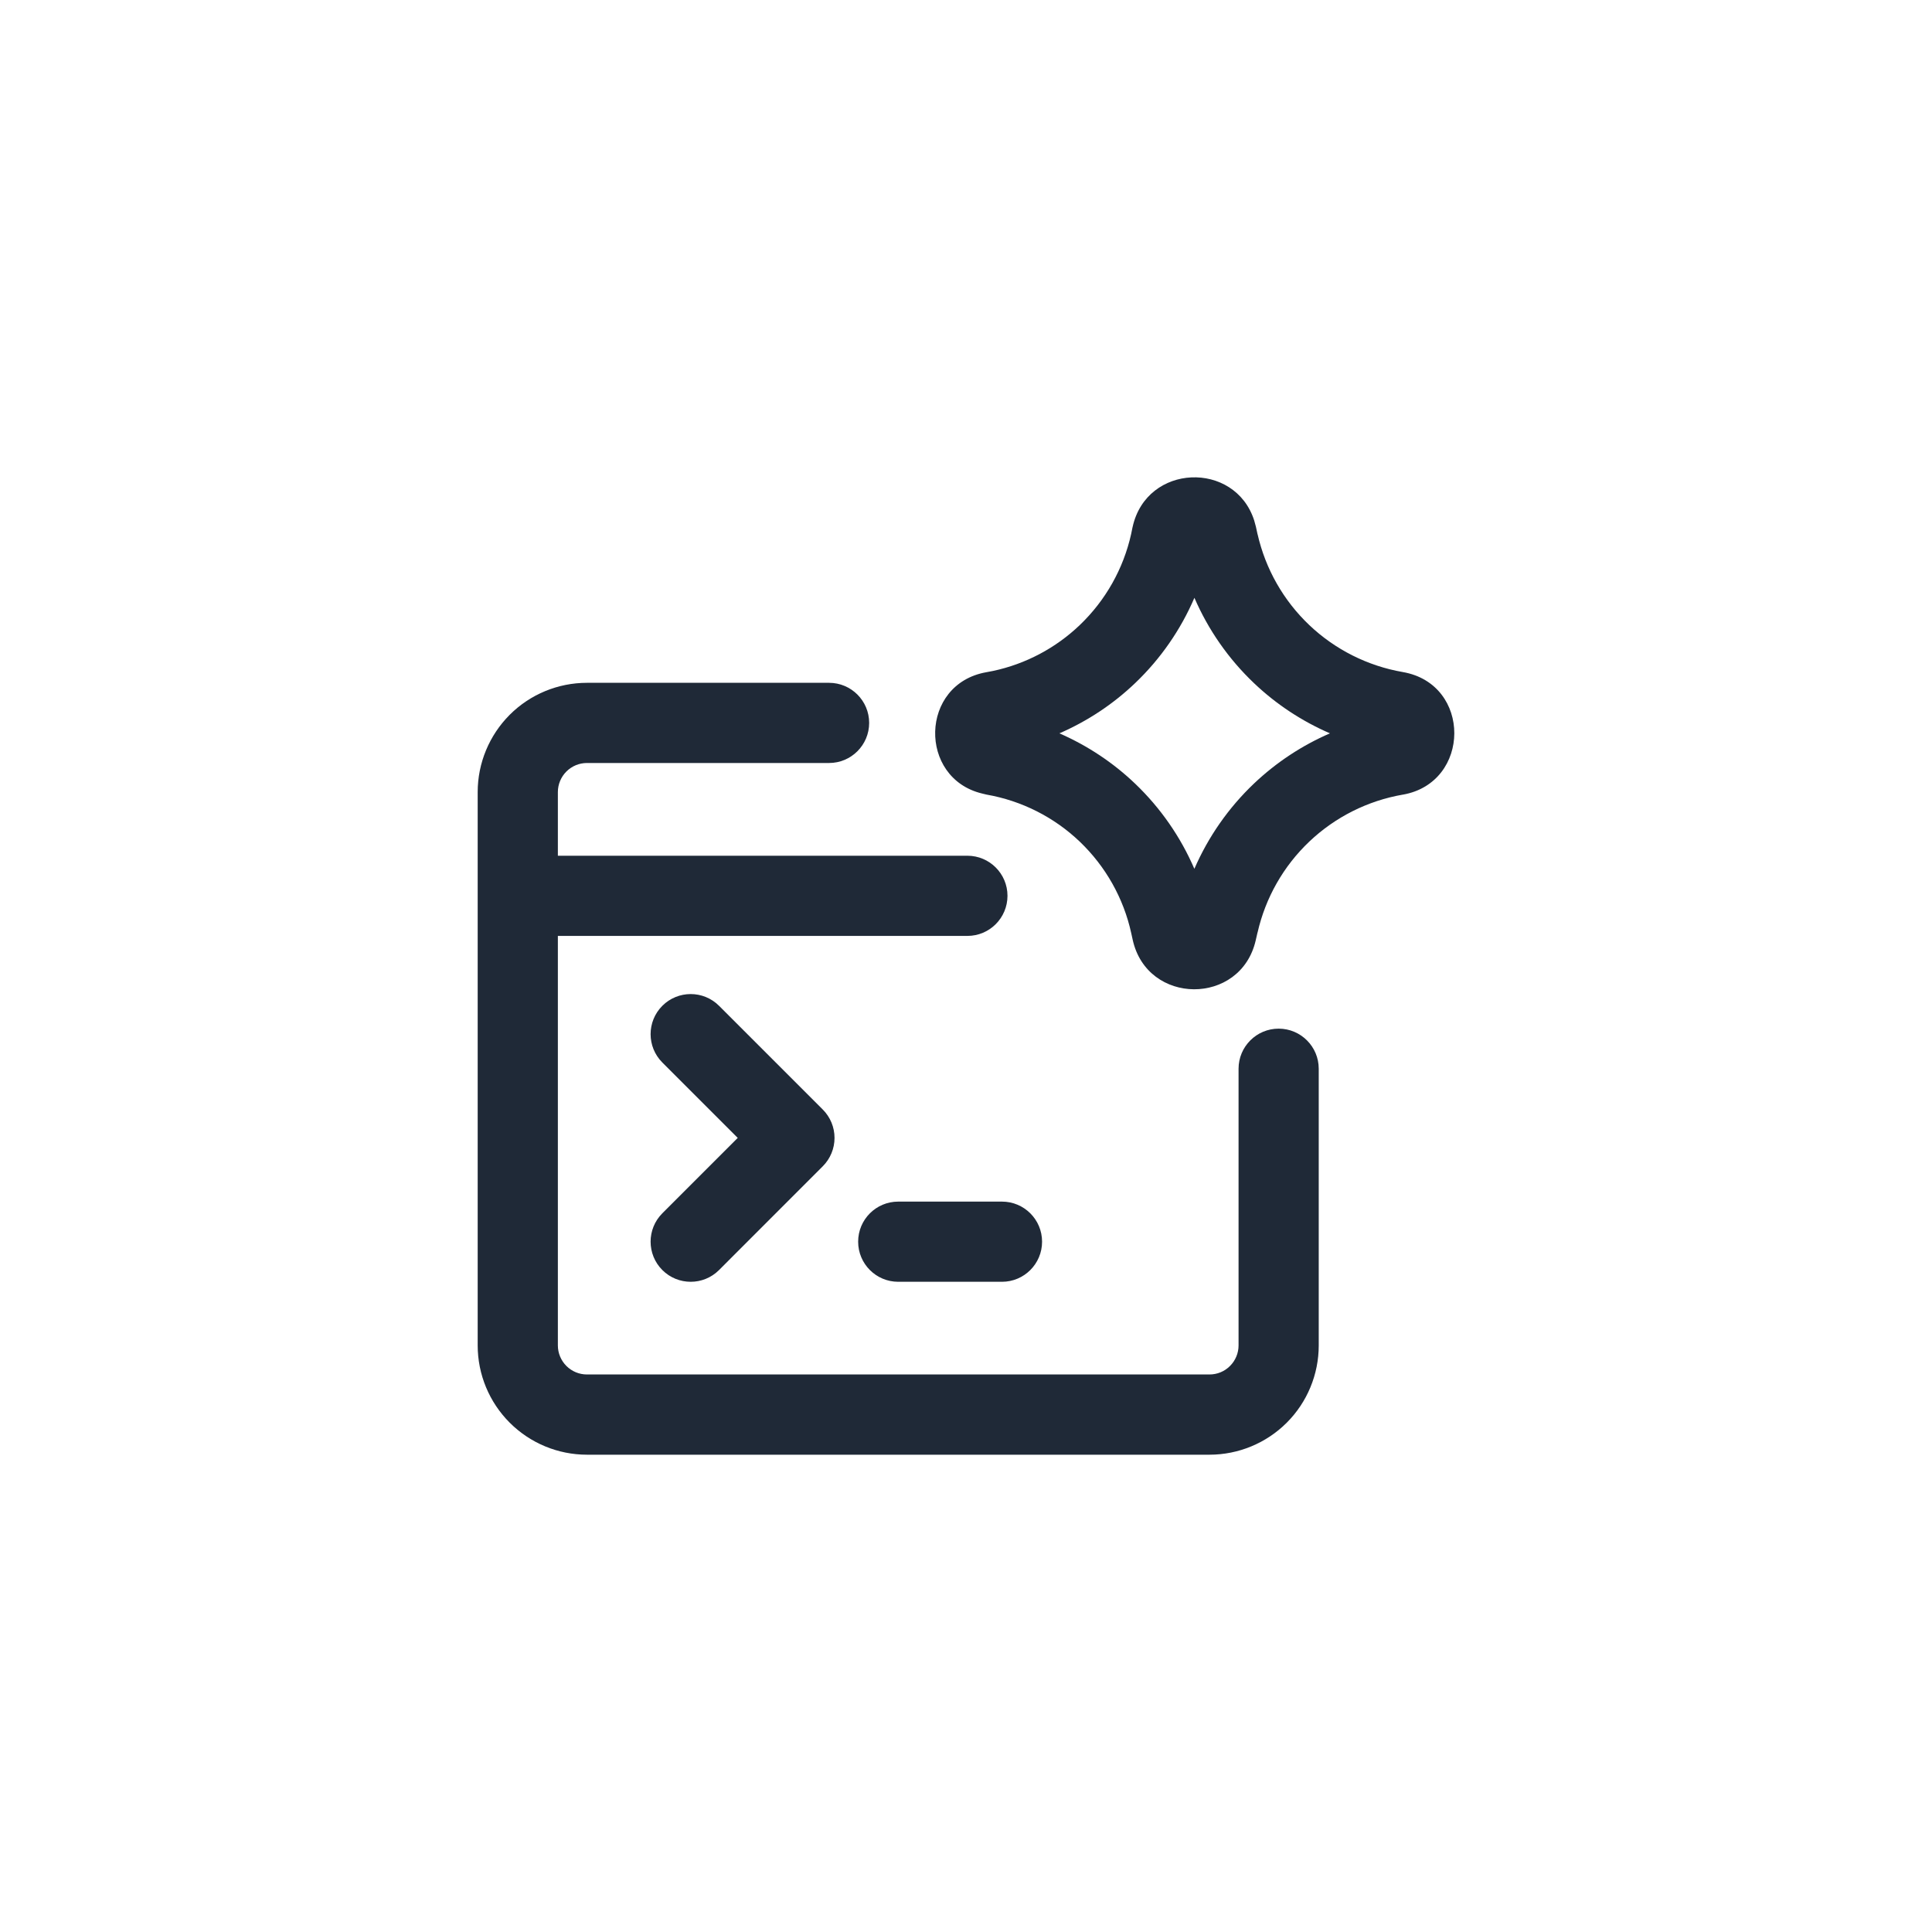
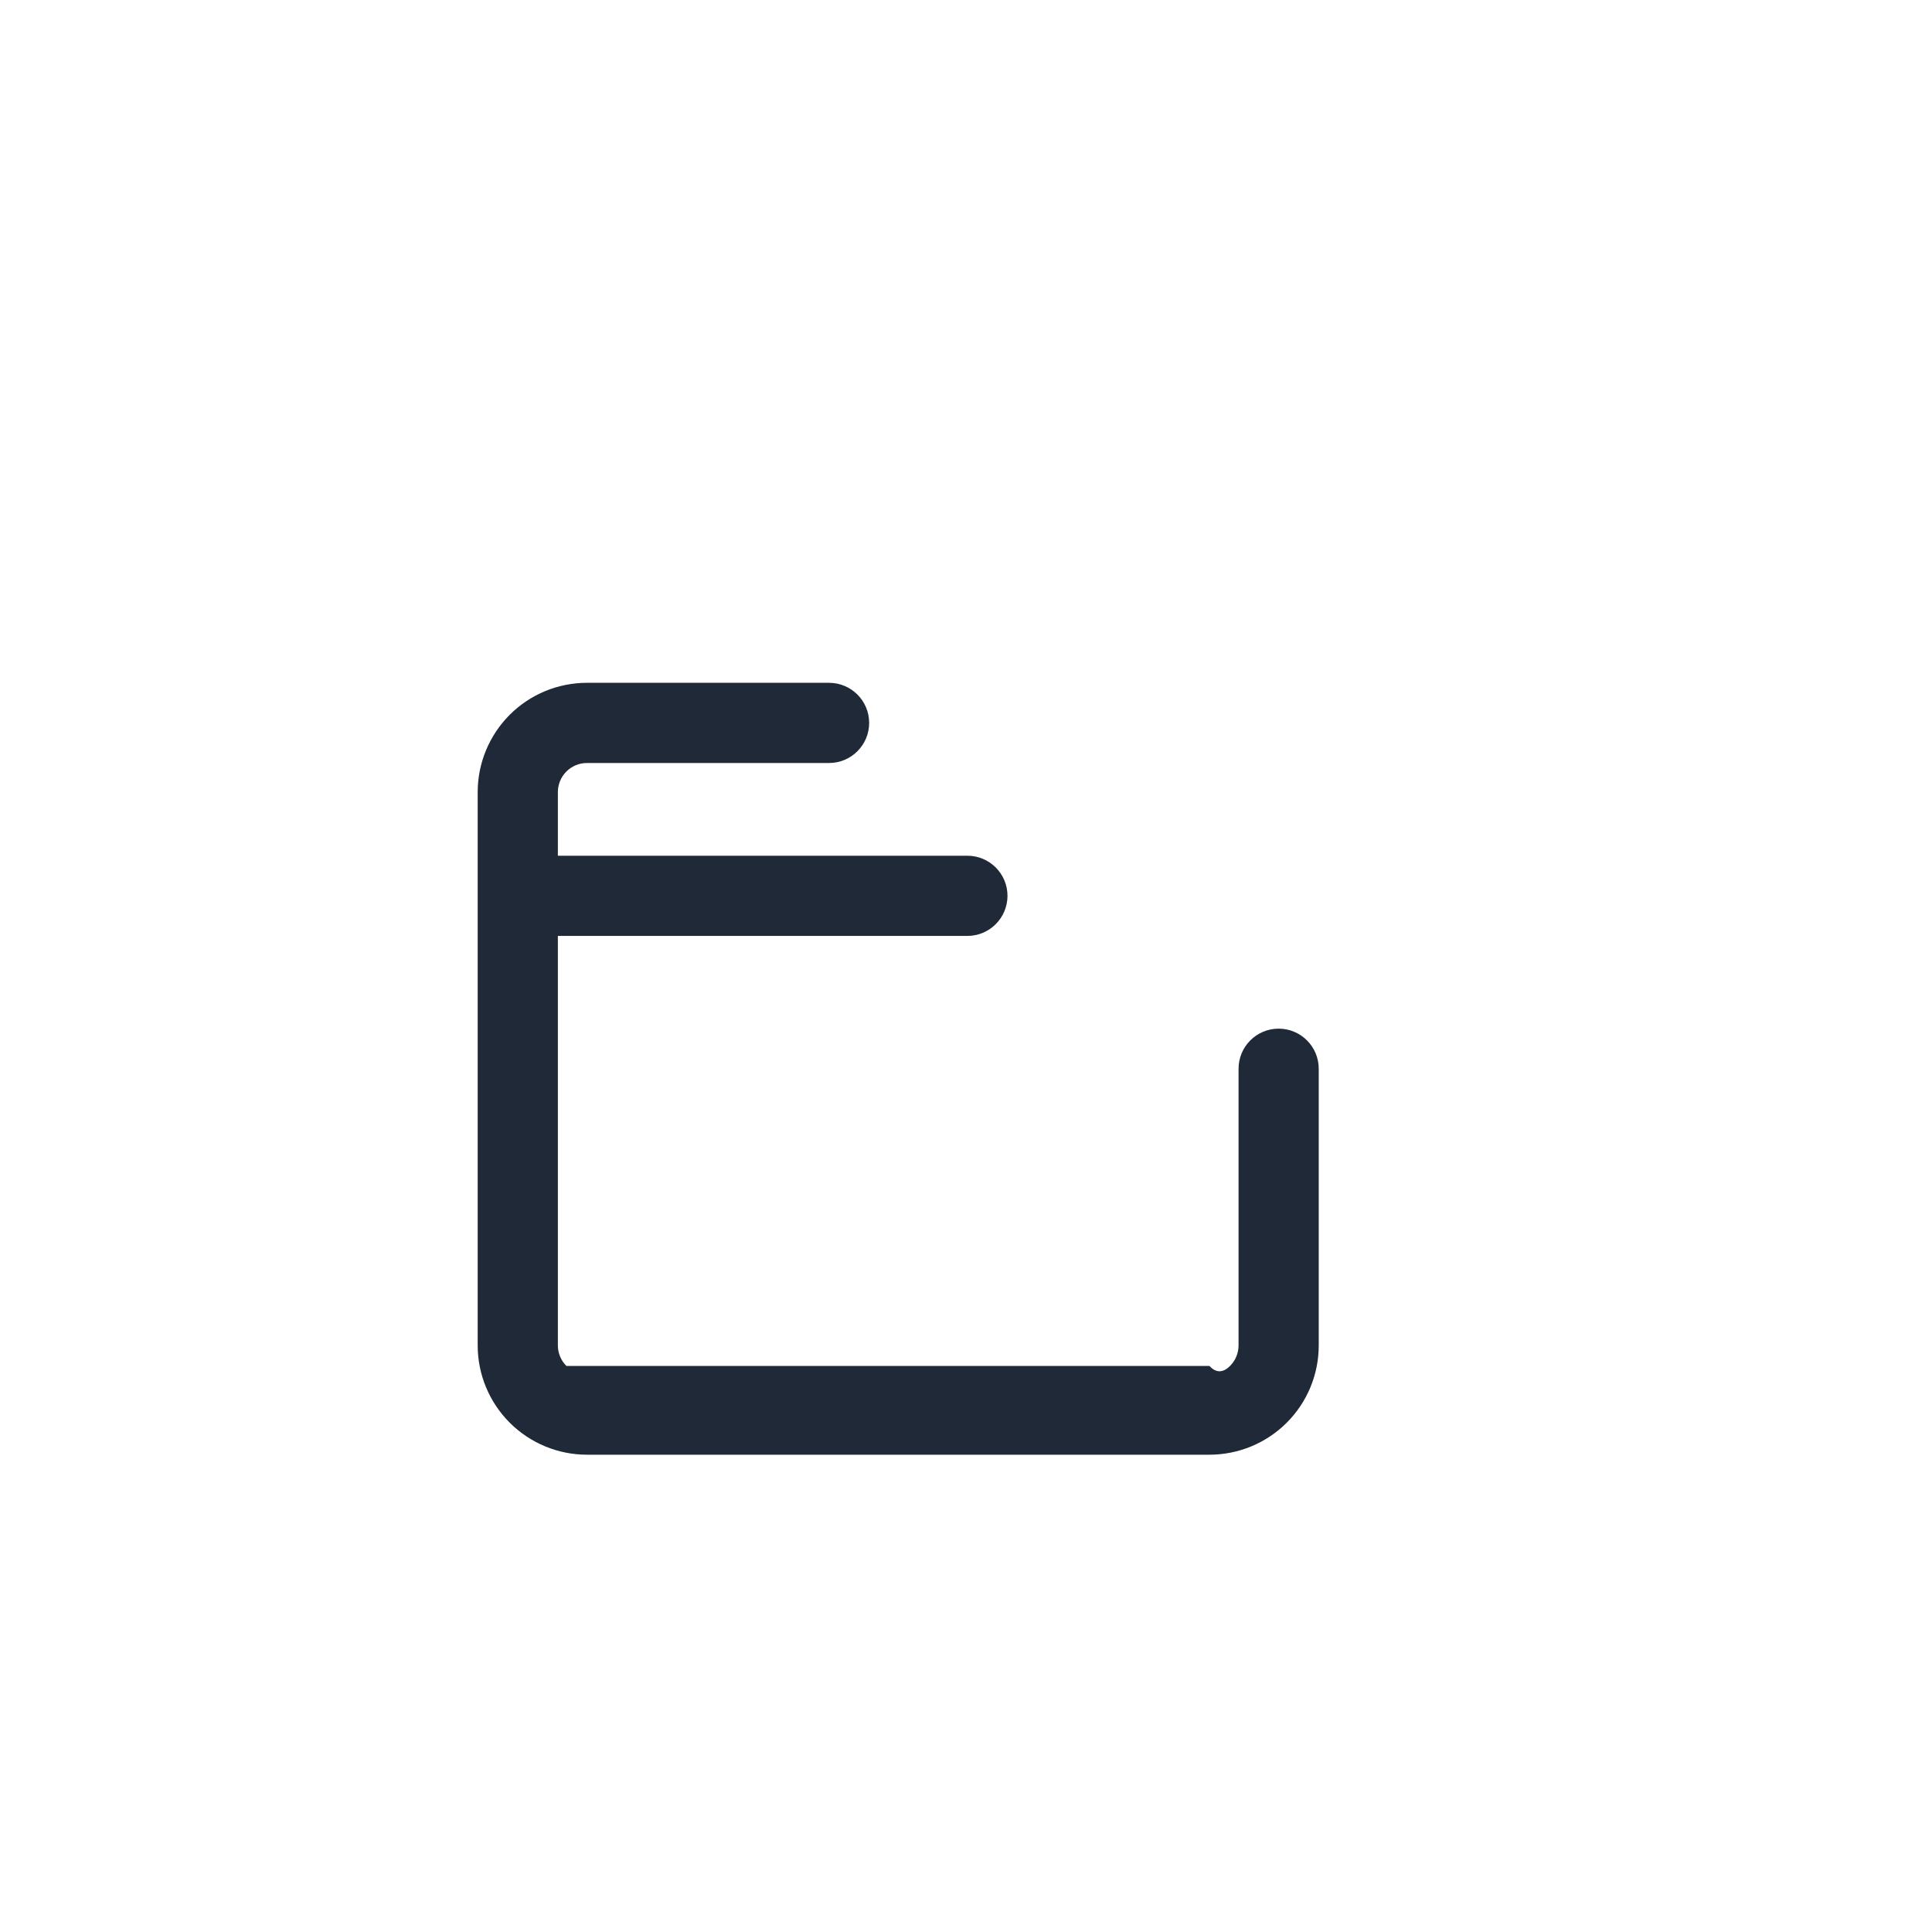
<svg xmlns="http://www.w3.org/2000/svg" width="40" height="40" viewBox="0 0 40 40" fill="none">
-   <path d="M9.89 27.856V16.399C9.89 15.799 10.129 15.224 10.553 14.799C10.977 14.375 11.552 14.137 12.152 14.137H17.165C17.623 14.137 17.995 14.508 17.995 14.967C17.995 15.425 17.623 15.797 17.165 15.797H12.152C11.993 15.797 11.84 15.86 11.727 15.973C11.614 16.086 11.55 16.239 11.55 16.399V17.717H20.029C20.487 17.717 20.859 18.089 20.859 18.547C20.858 19.006 20.487 19.377 20.029 19.377H11.55V27.856C11.55 28.015 11.614 28.168 11.727 28.281C11.84 28.394 11.993 28.457 12.152 28.457H25.041C25.201 28.457 25.354 28.394 25.466 28.281C25.579 28.168 25.643 28.015 25.643 27.856V22.127C25.643 21.669 26.015 21.297 26.473 21.297C26.931 21.297 27.303 21.669 27.303 22.127V27.856C27.303 28.455 27.065 29.031 26.641 29.455C26.217 29.879 25.641 30.118 25.041 30.118H12.152C11.552 30.118 10.977 29.879 10.553 29.455C10.129 29.031 9.89 28.456 9.89 27.856Z" fill="#1F2937" />
-   <path d="M13.713 20.824C14.037 20.5 14.563 20.5 14.887 20.824L17.035 22.972C17.191 23.128 17.278 23.339 17.278 23.559C17.278 23.779 17.191 23.99 17.035 24.146L14.887 26.295C14.563 26.619 14.037 26.619 13.713 26.295C13.389 25.971 13.389 25.444 13.713 25.12L15.274 23.559L13.713 21.998C13.389 21.674 13.389 21.148 13.713 20.824ZM20.745 24.878C21.203 24.878 21.575 25.249 21.575 25.708C21.575 26.166 21.203 26.538 20.745 26.538H18.597C18.138 26.538 17.767 26.166 17.767 25.708C17.767 25.249 18.138 24.878 18.597 24.878H20.745ZM23.45 10.908C23.741 9.595 25.566 9.535 25.966 10.773L26 10.897L26.002 10.904L26.036 11.061H26.037C26.201 11.78 26.573 12.434 27.108 12.942C27.643 13.45 28.317 13.788 29.043 13.914C30.473 14.162 30.457 16.203 29.046 16.452H29.043C28.317 16.578 27.643 16.916 27.108 17.424C26.573 17.932 26.201 18.586 26.037 19.305L26.035 19.309L25.998 19.47C25.686 20.826 23.75 20.817 23.451 19.456L23.421 19.32V19.32C23.263 18.598 22.892 17.94 22.359 17.429C21.825 16.918 21.152 16.578 20.424 16.451C20.393 16.445 20.363 16.437 20.333 16.429C19.008 16.111 19.038 14.159 20.424 13.917L20.56 13.891C21.236 13.747 21.859 13.417 22.359 12.938C22.89 12.429 23.259 11.775 23.419 11.057L23.447 10.92L23.45 10.908ZM24.729 12.377C24.445 13.037 24.031 13.637 23.507 14.138C23.047 14.579 22.513 14.931 21.934 15.183C22.513 15.436 23.047 15.789 23.507 16.23C24.03 16.731 24.444 17.33 24.728 17.988C25.016 17.325 25.436 16.722 25.965 16.22C26.426 15.783 26.958 15.433 27.535 15.183C26.958 14.933 26.426 14.584 25.965 14.146C25.436 13.644 25.016 13.041 24.729 12.377ZM24.773 11.345L24.78 11.346L24.797 11.342L24.79 11.341L24.773 11.345ZM24.797 11.342L24.78 11.346L24.773 11.345L24.79 11.341L24.797 11.342Z" fill="#1F2937" />
+   <path d="M9.89 27.856V16.399C9.89 15.799 10.129 15.224 10.553 14.799C10.977 14.375 11.552 14.137 12.152 14.137H17.165C17.623 14.137 17.995 14.508 17.995 14.967C17.995 15.425 17.623 15.797 17.165 15.797H12.152C11.993 15.797 11.84 15.86 11.727 15.973C11.614 16.086 11.55 16.239 11.55 16.399V17.717H20.029C20.487 17.717 20.859 18.089 20.859 18.547C20.858 19.006 20.487 19.377 20.029 19.377H11.55V27.856C11.55 28.015 11.614 28.168 11.727 28.281H25.041C25.201 28.457 25.354 28.394 25.466 28.281C25.579 28.168 25.643 28.015 25.643 27.856V22.127C25.643 21.669 26.015 21.297 26.473 21.297C26.931 21.297 27.303 21.669 27.303 22.127V27.856C27.303 28.455 27.065 29.031 26.641 29.455C26.217 29.879 25.641 30.118 25.041 30.118H12.152C11.552 30.118 10.977 29.879 10.553 29.455C10.129 29.031 9.89 28.456 9.89 27.856Z" fill="#1F2937" />
</svg>